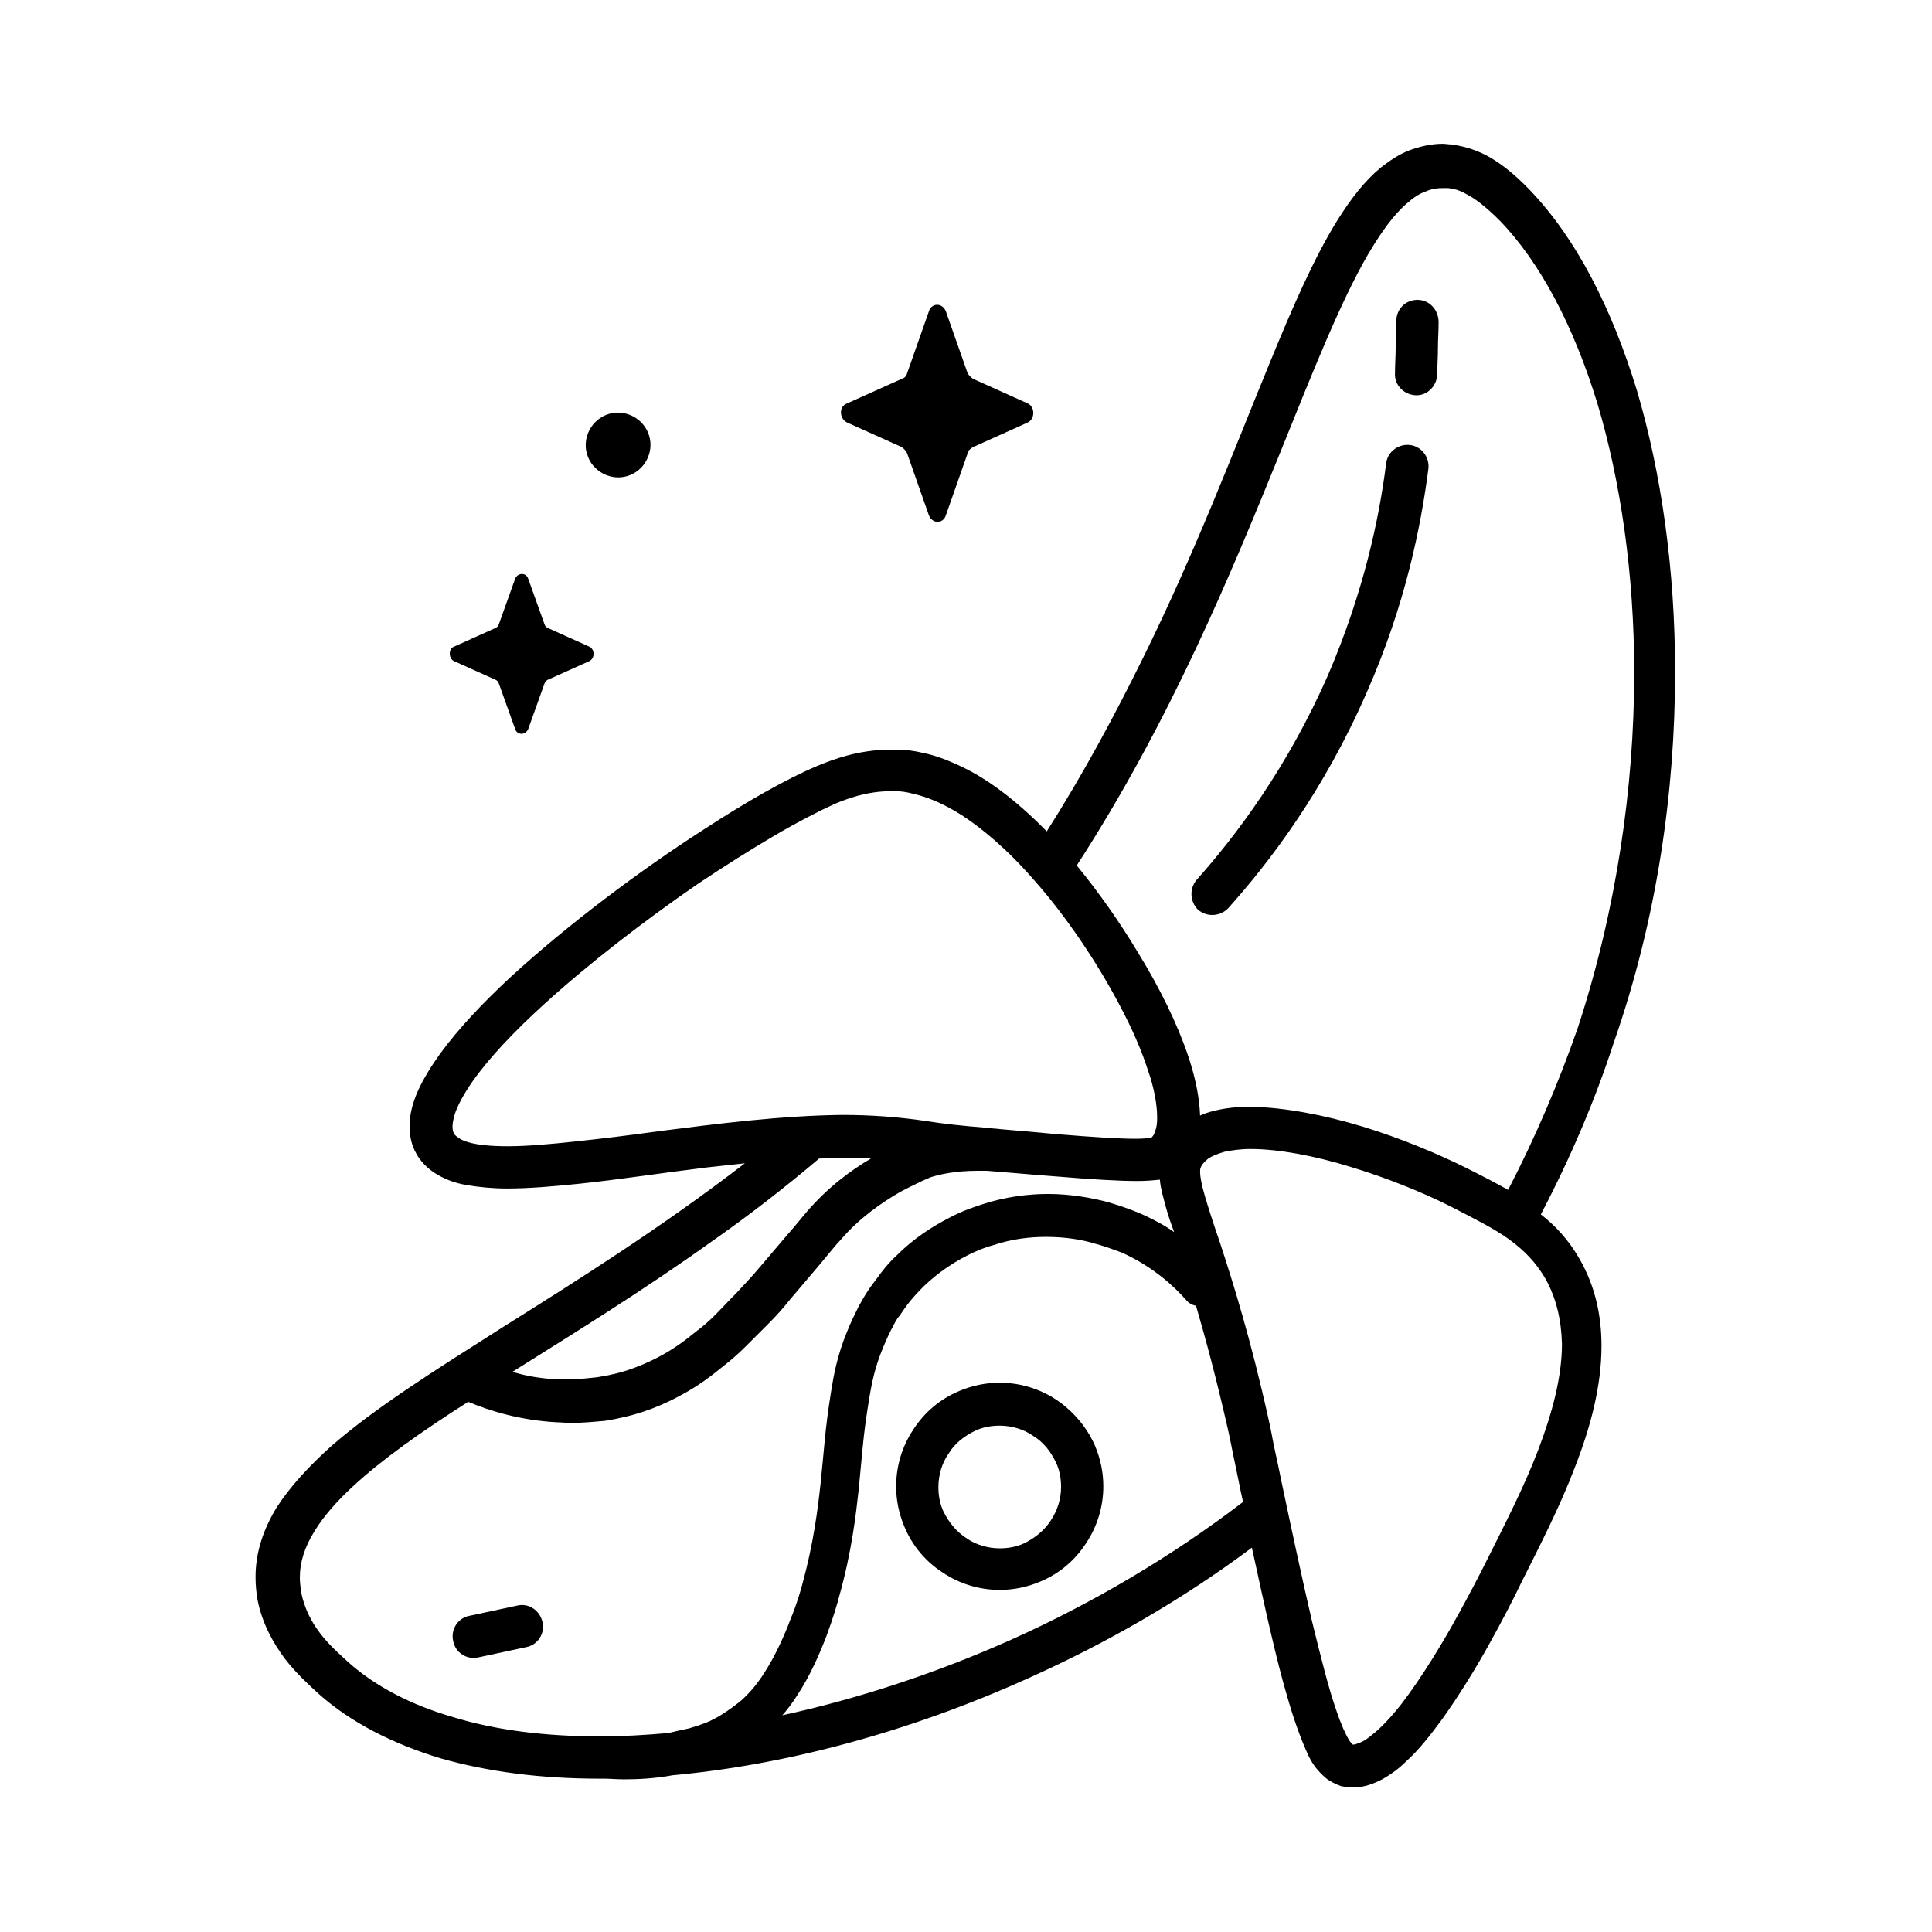
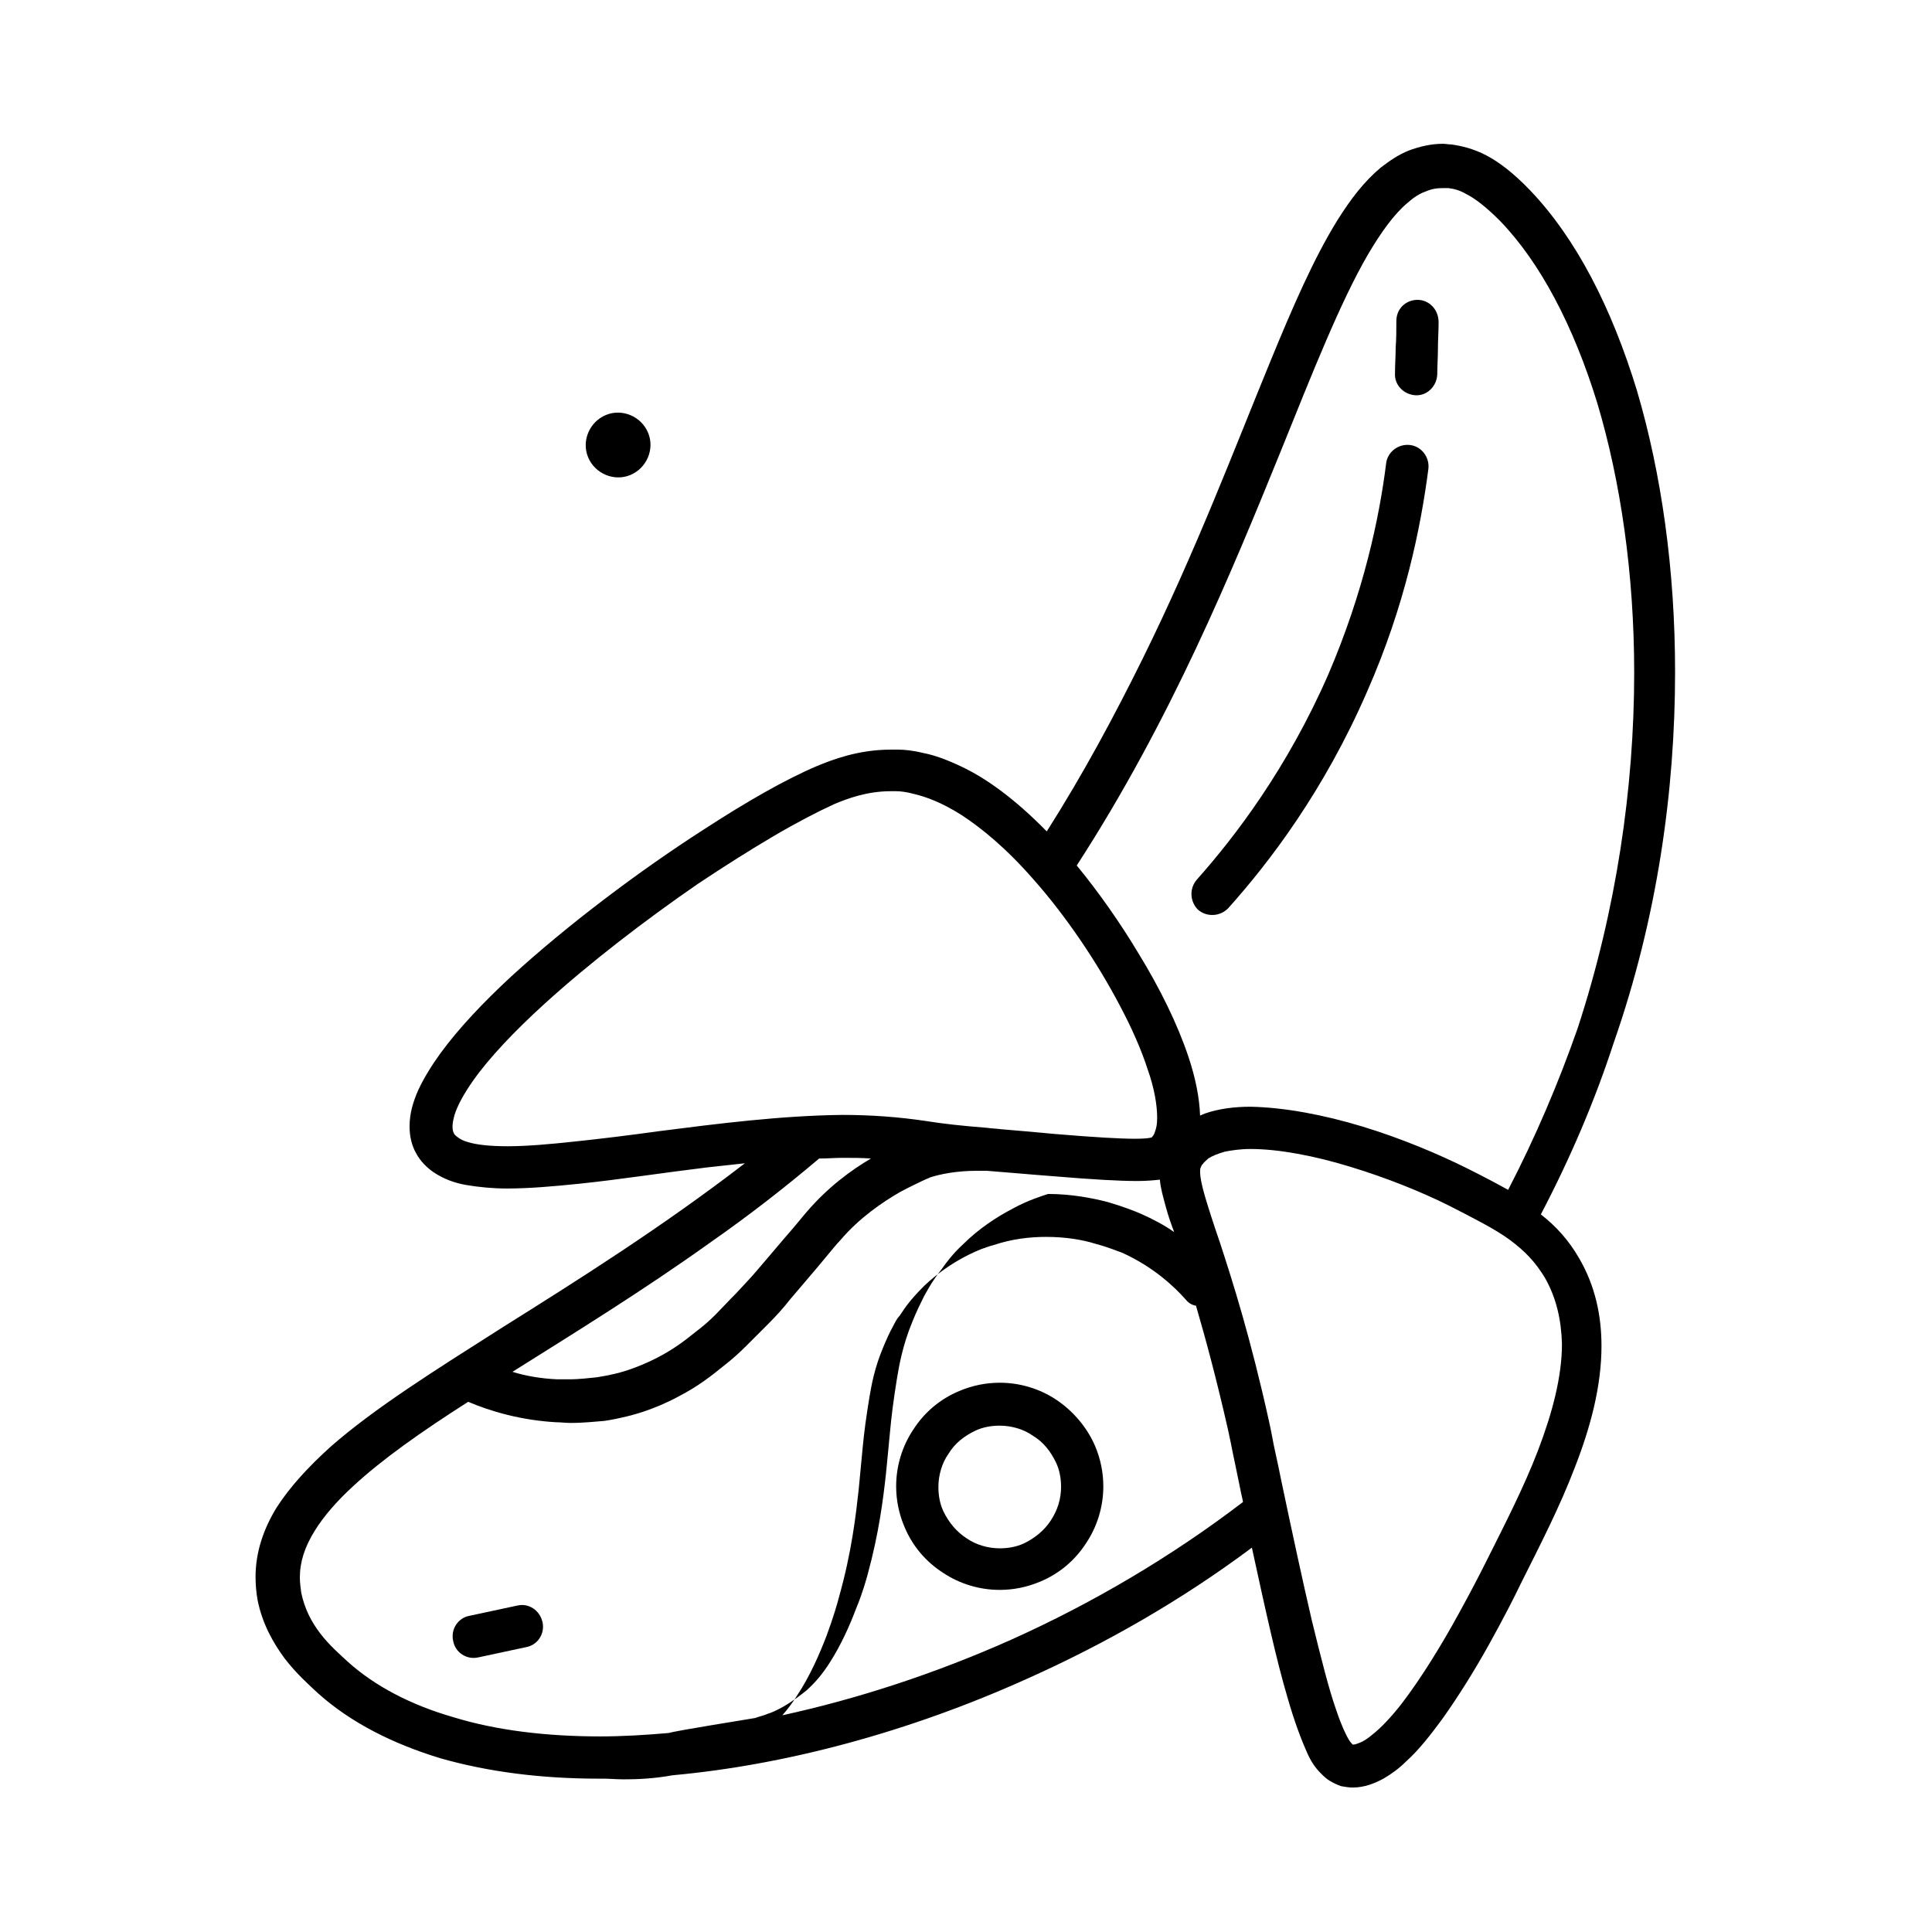
<svg xmlns="http://www.w3.org/2000/svg" version="1.1" id="Layer_1" x="0px" y="0px" viewBox="0 0 283.5 283.5" style="enable-background:new 0 0 283.5 283.5;" xml:space="preserve">
  <g>
-     <path d="M124.3,62l8,3.6c0.3,0.2,0.6,0.5,0.8,0.9l3.2,9.1c0.5,1.3,2.1,1.3,2.5,0l3.2-9.1c0.1-0.4,0.4-0.7,0.8-0.9l8-3.6   c1.1-0.5,1.1-2.3,0-2.8l-8-3.6c-0.3-0.2-0.6-0.5-0.8-0.8l-3.2-9.1c-0.5-1.3-2.1-1.3-2.5,0l-3.2,9.1c-0.1,0.4-0.4,0.7-0.8,0.8   l-8,3.6C123.1,59.6,123.1,61.4,124.3,62z" />
-     <path d="M66.6,97l6,2.7c0.3,0.1,0.5,0.3,0.6,0.6l2.4,6.7c0.3,0.9,1.5,0.9,1.9,0l2.4-6.7c0.1-0.3,0.3-0.5,0.6-0.6l6-2.7   c0.8-0.4,0.8-1.7,0-2.1l-6-2.7c-0.3-0.1-0.5-0.3-0.6-0.6l-2.4-6.7c-0.3-0.9-1.5-0.9-1.9,0l-2.4,6.7c-0.1,0.3-0.3,0.5-0.6,0.6   l-6,2.7C65.8,95.2,65.8,96.6,66.6,97z" />
    <path d="M92.5,69.7c2.4-1,3.6-3.8,2.6-6.2c-1-2.4-3.8-3.6-6.2-2.6c-2.4,1-3.6,3.8-2.6,6.2C87.3,69.5,90.1,70.7,92.5,69.7z" />
-     <path d="M245.8,98.6c0-15-2-29.1-5.6-41.3c-3.7-12.1-8.9-22.3-15.7-29.4c-2.4-2.5-4.5-4.1-6.4-5.1c-1.9-1-3.7-1.4-5.1-1.6   c-0.4,0-0.9-0.1-1.3-0.1c-1.7,0-3.4,0.4-5,1c-1.5,0.6-2.8,1.5-4.1,2.5c-2.4,2-4.4,4.6-6.4,7.8c-3.4,5.5-6.5,12.6-9.9,20.9   c-5.1,12.4-10.8,27.5-18.6,43.3c-4.1,8.3-8.7,16.9-14.1,25.4c-4.7-4.8-8.9-7.8-12.5-9.5c-2.1-1-4-1.7-5.6-2   c-1.6-0.4-2.9-0.5-3.7-0.5c-0.4,0-0.7,0-1.1,0c-4.8,0-8.6,1.5-10.8,2.4c-4.5,1.9-10.3,5.2-16.6,9.3c-9.5,6.1-20,14-28.3,21.6   c-4.1,3.8-7.7,7.6-10.4,11.3c-1.3,1.8-2.4,3.6-3.2,5.3c-0.8,1.8-1.3,3.5-1.3,5.4c0,1.4,0.3,2.8,1,4c0.6,1.1,1.5,2,2.5,2.7   c1.5,1,3.1,1.6,4.9,1.9c1.8,0.3,3.8,0.5,5.9,0.5c3.2,0,6.7-0.3,10.6-0.7c5.8-0.6,12.2-1.6,18.8-2.4c1.8-0.2,3.7-0.4,5.5-0.6   c-12.2,9.4-24.6,17.2-35.6,24.1c-9.9,6.3-18.7,11.8-25.2,17.5c-3.2,2.9-5.9,5.8-7.9,8.9c-1.9,3.1-3.1,6.5-3.1,10.2   c0,1.1,0.1,2.3,0.3,3.4c0.7,3.5,2.3,6.3,4,8.6c1.7,2.2,3.6,3.9,4.9,5.1c4.8,4.3,11,7.4,17.9,9.5c7,2,14.8,3,23.3,3   c0.3,0,0.6,0,0.8,0c0,0,0,0,0,0l0,0c0.7,0,1.7,0.1,2.9,0.1c1.9,0,4.4-0.1,7.1-0.6c16.5-1.5,34.6-6.3,52.1-14.2   c11.4-5.1,22.6-11.5,32.9-19.2c2,9.2,3.6,16.5,5.2,21.9c1,3.5,2,6.2,3,8.4c0.5,1.1,1.1,2,1.9,2.8c0.4,0.4,0.8,0.8,1.3,1.1   c0.5,0.3,1.1,0.6,1.7,0.8c0.6,0.1,1.1,0.2,1.7,0.2c1.7,0,3.2-0.6,4.5-1.3c1.2-0.7,2.3-1.5,3.3-2.5c1.9-1.7,3.6-3.9,5.3-6.2   c2.5-3.5,4.9-7.4,6.9-11c2-3.6,3.7-6.9,4.7-9c2.7-5.4,5.7-11.2,7.9-17c2.3-5.9,3.9-11.9,3.9-17.8c0-4.4-0.9-8.8-3.3-12.9   c-1.5-2.6-3.4-4.7-5.6-6.4c4.3-8.2,7.9-16.6,10.7-25.2C243.2,134.7,245.8,116,245.8,98.6z M96.6,166c-4.3,0.6-8.4,1.1-12.2,1.5   c-3.7,0.4-7.1,0.7-9.9,0.7c-2.5,0-4.5-0.2-5.8-0.6c-0.7-0.2-1.1-0.4-1.5-0.7c-0.3-0.2-0.5-0.4-0.6-0.6c-0.1-0.2-0.2-0.5-0.2-1   c0-0.4,0.1-1,0.3-1.7c0.4-1.3,1.3-3,2.7-5c2.4-3.4,6.1-7.3,10.5-11.3c6.6-6,14.8-12.3,22.5-17.6c3.9-2.6,7.7-5,11.1-7   c3.4-2,6.5-3.6,8.9-4.7l-1.2-2.8l1.2,2.8c1.9-0.8,4.8-1.9,8.3-1.9c0.3,0,0.5,0,0.8,0c0.6,0,1.5,0.1,2.6,0.4c1.7,0.4,4,1.2,7,3.1   c2.9,1.9,6.5,4.8,10.6,9.5c4.7,5.3,9.3,12.1,12.7,18.6c1.7,3.2,3.1,6.4,4,9.2c1,2.8,1.4,5.3,1.4,7.1c0,0.9-0.1,1.5-0.3,2   c-0.1,0.4-0.3,0.7-0.5,0.9c-0.3,0.1-1,0.2-2.4,0.2c-2.2,0-5.8-0.2-11.8-0.7c-3.1-0.3-5.6-0.5-7.9-0.7c-0.7-0.1-1.4-0.1-2-0.2   c-3.8-0.3-6.5-0.6-9-1c-4-0.6-8.1-0.9-12.3-0.9C114.6,163.7,105.2,164.9,96.6,166z M104.4,182.2c5.3-3.7,10.6-7.8,15.8-12.2   c1.2,0,2.3-0.1,3.5-0.1c1.4,0,2.7,0,4.1,0.1c-2.9,1.7-6.3,4.2-9.4,7.8c-0.7,0.8-1.2,1.5-3.3,3.9c-1.6,1.9-2.9,3.4-4,4.7   c-1.1,1.3-2.1,2.3-3.1,3.4c-1.2,1.2-2.1,2.2-3,3.1c-0.9,0.9-1.8,1.7-3,2.6c-1.6,1.3-3.2,2.5-5.5,3.7c-3.1,1.6-5.7,2.3-6.8,2.5   c-0.3,0.1-1,0.2-2.1,0.4c-1.1,0.1-2.5,0.3-4.1,0.3c-0.5,0-1.1,0-1.7,0c-2.4-0.1-4.7-0.5-6.6-1.1C84.1,195.7,94.2,189.5,104.4,182.2   z M98.1,254.3c-3.4,0.3-6.8,0.5-10,0.5c-8,0-15.3-0.9-21.5-2.8c-6.3-1.8-11.6-4.6-15.5-8.1c-1.3-1.2-2.8-2.5-4.1-4.2   c-1.3-1.7-2.3-3.6-2.8-6c-0.1-0.8-0.2-1.5-0.2-2.2c0-2.3,0.7-4.5,2.2-6.9c1.3-2.1,3.2-4.3,5.6-6.5c4.2-3.9,10-8,16.9-12.4   c3.3,1.4,7.7,2.7,12.9,3c0.7,0,1.4,0.1,2.1,0.1c2,0,3.7-0.2,5-0.3c1.3-0.2,2.2-0.4,2.6-0.5c1.4-0.3,4.6-1.1,8.3-3.1   c2.9-1.5,4.9-3.1,6.5-4.4c1.3-1,2.4-2,3.4-3c1-1,2-2,3.2-3.2c1.2-1.2,2.2-2.3,3.3-3.7c1.1-1.3,2.4-2.8,4-4.7   c2.1-2.5,2.7-3.3,3.3-3.9c2.8-3.3,6.2-5.6,8.8-7.1c1.3-0.7,2.4-1.2,3.2-1.6c0.4-0.2,0.7-0.3,0.9-0.4c0.1,0,0.2-0.1,0.2-0.1l0,0   c1.5-0.5,3.9-1,7-1c0.4,0,0.9,0,1.4,0c2.7,0.2,5.8,0.5,9.8,0.8c6,0.5,9.7,0.7,12.3,0.7c1.3,0,2.4-0.1,3.3-0.2   c0.1,1.3,0.5,2.6,0.9,4.1c0.3,1.1,0.7,2.3,1.2,3.6c-1.4-1-3.1-1.9-4.9-2.7c-0.7-0.3-2.4-1-4.8-1.7c-2.3-0.6-5.4-1.2-8.8-1.2   c-2.9,0-6.2,0.4-9.6,1.5c-0.9,0.3-2.9,0.9-5.1,2.1c-2.3,1.2-5,2.9-7.5,5.4c-1.3,1.2-2.3,2.5-3,3.5c-0.8,1-1.3,1.8-1.5,2.1l0,0   c-0.2,0.3-0.6,1-1.1,1.9c-0.5,1-1.1,2.2-1.7,3.7c-1.5,3.6-2,6.7-2.3,8.5c-0.5,3.1-0.8,5.5-1,7.7c-0.2,2.2-0.4,4.1-0.6,6.2   c-0.4,3.6-1,8.6-2.7,14.8c-0.2,0.7-0.7,2.6-1.7,5c-0.9,2.4-2.2,5.3-3.8,7.8c-1.2,1.9-2.3,3.1-3.4,4.1c-0.5,0.4-1.7,1.4-3.4,2.4   c-0.9,0.5-1.7,0.9-2.4,1.1c-0.7,0.3-1.3,0.4-1.8,0.6C99.8,253.9,98.9,254.1,98.1,254.3z M148.4,240.6c-11.2,5-22.6,8.7-33.6,11.1   c0.7-0.8,1.4-1.7,2.1-2.8c2-3,3.4-6.3,4.4-8.9c1-2.7,1.6-4.8,1.8-5.6c1.9-6.7,2.5-12.2,2.9-15.8c0.2-2.2,0.4-4.1,0.6-6.3   c0.2-2.1,0.5-4.4,1-7.4c0.3-1.7,0.7-4.1,2-7.2c0.5-1.2,1-2.3,1.4-3c0.4-0.8,0.7-1.3,0.9-1.5l0,0c0.2-0.2,0.6-0.9,1.2-1.7   c0.6-0.8,1.5-1.8,2.5-2.8c2-1.9,4.1-3.3,6-4.3c1.9-1,3.4-1.5,4.2-1.7c2.7-0.9,5.3-1.2,7.7-1.2c2.8,0,5.3,0.4,7.2,1   c1.9,0.5,3.3,1.1,3.9,1.3c4.7,2.1,7.8,5.1,9.4,6.9c0.4,0.5,0.9,0.8,1.5,0.9c1.4,4.8,3,10.7,4.7,18.2c0.4,1.8,0.5,2.4,0.7,3.4   c0.2,1,0.5,2.3,1.1,5.3c0.1,0.6,0.3,1.3,0.4,1.9C171.8,228.5,160.2,235.3,148.4,240.6z M226.7,187.5c1.7,3,2.4,6.2,2.5,9.7   c0,4.8-1.4,10.1-3.5,15.6c-2.1,5.5-5,11.1-7.7,16.5l2.8,1.4l-2.8-1.4c-0.9,1.8-2.3,4.5-3.9,7.4c-2.4,4.4-5.5,9.5-8.5,13.4   c-1.5,1.9-3,3.5-4.3,4.5c-0.6,0.5-1.2,0.9-1.7,1.1c-0.5,0.2-0.8,0.3-1,0.3l-0.1,0c-0.1-0.1-0.3-0.3-0.5-0.6   c-0.5-0.8-1.2-2.3-1.9-4.4c-1.1-3.1-2.2-7.5-3.6-13.2c-1.3-5.6-2.8-12.5-4.5-20.6c-0.6-3-0.9-4.2-1.1-5.2c-0.2-1-0.3-1.7-0.7-3.5   c-2.7-12.2-5.3-20.4-7.2-26.2c-1-2.9-1.7-5.1-2.2-6.8c-0.5-1.7-0.7-2.9-0.7-3.5c0-0.3,0-0.5,0.1-0.7c0.1-0.2,0.1-0.3,0.3-0.5   c0.2-0.3,0.5-0.5,0.8-0.8c0.6-0.4,1.4-0.7,2.4-1c1-0.2,2.3-0.4,3.8-0.4c4.1,0,9.4,1,14.6,2.6c5.3,1.6,10.5,3.7,14.5,5.7   c3.7,1.9,6.7,3.4,8.9,5C223.8,183.6,225.3,185.2,226.7,187.5z M221.3,174.6c-1.8-1-3.7-2-5.9-3.1c-4.4-2.2-9.9-4.5-15.5-6.2   c-5.6-1.7-11.4-2.8-16.4-2.9c-2.4,0-4.7,0.3-6.7,1c-0.2,0.1-0.5,0.2-0.7,0.3c-0.1-2.7-0.7-5.6-1.7-8.6c-1.6-4.8-4.2-10.1-7.4-15.3   c-2.7-4.5-5.8-8.9-9-12.8c13.8-21.3,22.7-43,29.9-60.7c4.8-11.9,8.8-22,12.8-28.9c2-3.4,3.9-6,5.8-7.6c0.9-0.8,1.8-1.4,2.7-1.7   c0.9-0.4,1.7-0.5,2.6-0.5c0.2,0,0.5,0,0.7,0c0.7,0.1,1.5,0.2,2.7,0.9c1.2,0.6,2.8,1.8,4.9,3.9c5.9,6.1,10.8,15.4,14.3,26.8   c3.4,11.4,5.4,25,5.4,39.5c0,16.8-2.6,34.8-8.3,52.2C228.7,158.9,225.3,166.9,221.3,174.6z" />
+     <path d="M245.8,98.6c0-15-2-29.1-5.6-41.3c-3.7-12.1-8.9-22.3-15.7-29.4c-2.4-2.5-4.5-4.1-6.4-5.1c-1.9-1-3.7-1.4-5.1-1.6   c-0.4,0-0.9-0.1-1.3-0.1c-1.7,0-3.4,0.4-5,1c-1.5,0.6-2.8,1.5-4.1,2.5c-2.4,2-4.4,4.6-6.4,7.8c-3.4,5.5-6.5,12.6-9.9,20.9   c-5.1,12.4-10.8,27.5-18.6,43.3c-4.1,8.3-8.7,16.9-14.1,25.4c-4.7-4.8-8.9-7.8-12.5-9.5c-2.1-1-4-1.7-5.6-2   c-1.6-0.4-2.9-0.5-3.7-0.5c-0.4,0-0.7,0-1.1,0c-4.8,0-8.6,1.5-10.8,2.4c-4.5,1.9-10.3,5.2-16.6,9.3c-9.5,6.1-20,14-28.3,21.6   c-4.1,3.8-7.7,7.6-10.4,11.3c-1.3,1.8-2.4,3.6-3.2,5.3c-0.8,1.8-1.3,3.5-1.3,5.4c0,1.4,0.3,2.8,1,4c0.6,1.1,1.5,2,2.5,2.7   c1.5,1,3.1,1.6,4.9,1.9c1.8,0.3,3.8,0.5,5.9,0.5c3.2,0,6.7-0.3,10.6-0.7c5.8-0.6,12.2-1.6,18.8-2.4c1.8-0.2,3.7-0.4,5.5-0.6   c-12.2,9.4-24.6,17.2-35.6,24.1c-9.9,6.3-18.7,11.8-25.2,17.5c-3.2,2.9-5.9,5.8-7.9,8.9c-1.9,3.1-3.1,6.5-3.1,10.2   c0,1.1,0.1,2.3,0.3,3.4c0.7,3.5,2.3,6.3,4,8.6c1.7,2.2,3.6,3.9,4.9,5.1c4.8,4.3,11,7.4,17.9,9.5c7,2,14.8,3,23.3,3   c0.3,0,0.6,0,0.8,0c0,0,0,0,0,0l0,0c0.7,0,1.7,0.1,2.9,0.1c1.9,0,4.4-0.1,7.1-0.6c16.5-1.5,34.6-6.3,52.1-14.2   c11.4-5.1,22.6-11.5,32.9-19.2c2,9.2,3.6,16.5,5.2,21.9c1,3.5,2,6.2,3,8.4c0.5,1.1,1.1,2,1.9,2.8c0.4,0.4,0.8,0.8,1.3,1.1   c0.5,0.3,1.1,0.6,1.7,0.8c0.6,0.1,1.1,0.2,1.7,0.2c1.7,0,3.2-0.6,4.5-1.3c1.2-0.7,2.3-1.5,3.3-2.5c1.9-1.7,3.6-3.9,5.3-6.2   c2.5-3.5,4.9-7.4,6.9-11c2-3.6,3.7-6.9,4.7-9c2.7-5.4,5.7-11.2,7.9-17c2.3-5.9,3.9-11.9,3.9-17.8c0-4.4-0.9-8.8-3.3-12.9   c-1.5-2.6-3.4-4.7-5.6-6.4c4.3-8.2,7.9-16.6,10.7-25.2C243.2,134.7,245.8,116,245.8,98.6z M96.6,166c-4.3,0.6-8.4,1.1-12.2,1.5   c-3.7,0.4-7.1,0.7-9.9,0.7c-2.5,0-4.5-0.2-5.8-0.6c-0.7-0.2-1.1-0.4-1.5-0.7c-0.3-0.2-0.5-0.4-0.6-0.6c-0.1-0.2-0.2-0.5-0.2-1   c0-0.4,0.1-1,0.3-1.7c0.4-1.3,1.3-3,2.7-5c2.4-3.4,6.1-7.3,10.5-11.3c6.6-6,14.8-12.3,22.5-17.6c3.9-2.6,7.7-5,11.1-7   c3.4-2,6.5-3.6,8.9-4.7l-1.2-2.8l1.2,2.8c1.9-0.8,4.8-1.9,8.3-1.9c0.3,0,0.5,0,0.8,0c0.6,0,1.5,0.1,2.6,0.4c1.7,0.4,4,1.2,7,3.1   c2.9,1.9,6.5,4.8,10.6,9.5c4.7,5.3,9.3,12.1,12.7,18.6c1.7,3.2,3.1,6.4,4,9.2c1,2.8,1.4,5.3,1.4,7.1c0,0.9-0.1,1.5-0.3,2   c-0.1,0.4-0.3,0.7-0.5,0.9c-0.3,0.1-1,0.2-2.4,0.2c-2.2,0-5.8-0.2-11.8-0.7c-3.1-0.3-5.6-0.5-7.9-0.7c-0.7-0.1-1.4-0.1-2-0.2   c-3.8-0.3-6.5-0.6-9-1c-4-0.6-8.1-0.9-12.3-0.9C114.6,163.7,105.2,164.9,96.6,166z M104.4,182.2c5.3-3.7,10.6-7.8,15.8-12.2   c1.2,0,2.3-0.1,3.5-0.1c1.4,0,2.7,0,4.1,0.1c-2.9,1.7-6.3,4.2-9.4,7.8c-0.7,0.8-1.2,1.5-3.3,3.9c-1.6,1.9-2.9,3.4-4,4.7   c-1.1,1.3-2.1,2.3-3.1,3.4c-1.2,1.2-2.1,2.2-3,3.1c-0.9,0.9-1.8,1.7-3,2.6c-1.6,1.3-3.2,2.5-5.5,3.7c-3.1,1.6-5.7,2.3-6.8,2.5   c-0.3,0.1-1,0.2-2.1,0.4c-1.1,0.1-2.5,0.3-4.1,0.3c-0.5,0-1.1,0-1.7,0c-2.4-0.1-4.7-0.5-6.6-1.1C84.1,195.7,94.2,189.5,104.4,182.2   z M98.1,254.3c-3.4,0.3-6.8,0.5-10,0.5c-8,0-15.3-0.9-21.5-2.8c-6.3-1.8-11.6-4.6-15.5-8.1c-1.3-1.2-2.8-2.5-4.1-4.2   c-1.3-1.7-2.3-3.6-2.8-6c-0.1-0.8-0.2-1.5-0.2-2.2c0-2.3,0.7-4.5,2.2-6.9c1.3-2.1,3.2-4.3,5.6-6.5c4.2-3.9,10-8,16.9-12.4   c3.3,1.4,7.7,2.7,12.9,3c0.7,0,1.4,0.1,2.1,0.1c2,0,3.7-0.2,5-0.3c1.3-0.2,2.2-0.4,2.6-0.5c1.4-0.3,4.6-1.1,8.3-3.1   c2.9-1.5,4.9-3.1,6.5-4.4c1.3-1,2.4-2,3.4-3c1-1,2-2,3.2-3.2c1.2-1.2,2.2-2.3,3.3-3.7c1.1-1.3,2.4-2.8,4-4.7   c2.1-2.5,2.7-3.3,3.3-3.9c2.8-3.3,6.2-5.6,8.8-7.1c1.3-0.7,2.4-1.2,3.2-1.6c0.4-0.2,0.7-0.3,0.9-0.4c0.1,0,0.2-0.1,0.2-0.1l0,0   c1.5-0.5,3.9-1,7-1c0.4,0,0.9,0,1.4,0c2.7,0.2,5.8,0.5,9.8,0.8c6,0.5,9.7,0.7,12.3,0.7c1.3,0,2.4-0.1,3.3-0.2   c0.1,1.3,0.5,2.6,0.9,4.1c0.3,1.1,0.7,2.3,1.2,3.6c-1.4-1-3.1-1.9-4.9-2.7c-0.7-0.3-2.4-1-4.8-1.7c-2.3-0.6-5.4-1.2-8.8-1.2   c-0.9,0.3-2.9,0.9-5.1,2.1c-2.3,1.2-5,2.9-7.5,5.4c-1.3,1.2-2.3,2.5-3,3.5c-0.8,1-1.3,1.8-1.5,2.1l0,0   c-0.2,0.3-0.6,1-1.1,1.9c-0.5,1-1.1,2.2-1.7,3.7c-1.5,3.6-2,6.7-2.3,8.5c-0.5,3.1-0.8,5.5-1,7.7c-0.2,2.2-0.4,4.1-0.6,6.2   c-0.4,3.6-1,8.6-2.7,14.8c-0.2,0.7-0.7,2.6-1.7,5c-0.9,2.4-2.2,5.3-3.8,7.8c-1.2,1.9-2.3,3.1-3.4,4.1c-0.5,0.4-1.7,1.4-3.4,2.4   c-0.9,0.5-1.7,0.9-2.4,1.1c-0.7,0.3-1.3,0.4-1.8,0.6C99.8,253.9,98.9,254.1,98.1,254.3z M148.4,240.6c-11.2,5-22.6,8.7-33.6,11.1   c0.7-0.8,1.4-1.7,2.1-2.8c2-3,3.4-6.3,4.4-8.9c1-2.7,1.6-4.8,1.8-5.6c1.9-6.7,2.5-12.2,2.9-15.8c0.2-2.2,0.4-4.1,0.6-6.3   c0.2-2.1,0.5-4.4,1-7.4c0.3-1.7,0.7-4.1,2-7.2c0.5-1.2,1-2.3,1.4-3c0.4-0.8,0.7-1.3,0.9-1.5l0,0c0.2-0.2,0.6-0.9,1.2-1.7   c0.6-0.8,1.5-1.8,2.5-2.8c2-1.9,4.1-3.3,6-4.3c1.9-1,3.4-1.5,4.2-1.7c2.7-0.9,5.3-1.2,7.7-1.2c2.8,0,5.3,0.4,7.2,1   c1.9,0.5,3.3,1.1,3.9,1.3c4.7,2.1,7.8,5.1,9.4,6.9c0.4,0.5,0.9,0.8,1.5,0.9c1.4,4.8,3,10.7,4.7,18.2c0.4,1.8,0.5,2.4,0.7,3.4   c0.2,1,0.5,2.3,1.1,5.3c0.1,0.6,0.3,1.3,0.4,1.9C171.8,228.5,160.2,235.3,148.4,240.6z M226.7,187.5c1.7,3,2.4,6.2,2.5,9.7   c0,4.8-1.4,10.1-3.5,15.6c-2.1,5.5-5,11.1-7.7,16.5l2.8,1.4l-2.8-1.4c-0.9,1.8-2.3,4.5-3.9,7.4c-2.4,4.4-5.5,9.5-8.5,13.4   c-1.5,1.9-3,3.5-4.3,4.5c-0.6,0.5-1.2,0.9-1.7,1.1c-0.5,0.2-0.8,0.3-1,0.3l-0.1,0c-0.1-0.1-0.3-0.3-0.5-0.6   c-0.5-0.8-1.2-2.3-1.9-4.4c-1.1-3.1-2.2-7.5-3.6-13.2c-1.3-5.6-2.8-12.5-4.5-20.6c-0.6-3-0.9-4.2-1.1-5.2c-0.2-1-0.3-1.7-0.7-3.5   c-2.7-12.2-5.3-20.4-7.2-26.2c-1-2.9-1.7-5.1-2.2-6.8c-0.5-1.7-0.7-2.9-0.7-3.5c0-0.3,0-0.5,0.1-0.7c0.1-0.2,0.1-0.3,0.3-0.5   c0.2-0.3,0.5-0.5,0.8-0.8c0.6-0.4,1.4-0.7,2.4-1c1-0.2,2.3-0.4,3.8-0.4c4.1,0,9.4,1,14.6,2.6c5.3,1.6,10.5,3.7,14.5,5.7   c3.7,1.9,6.7,3.4,8.9,5C223.8,183.6,225.3,185.2,226.7,187.5z M221.3,174.6c-1.8-1-3.7-2-5.9-3.1c-4.4-2.2-9.9-4.5-15.5-6.2   c-5.6-1.7-11.4-2.8-16.4-2.9c-2.4,0-4.7,0.3-6.7,1c-0.2,0.1-0.5,0.2-0.7,0.3c-0.1-2.7-0.7-5.6-1.7-8.6c-1.6-4.8-4.2-10.1-7.4-15.3   c-2.7-4.5-5.8-8.9-9-12.8c13.8-21.3,22.7-43,29.9-60.7c4.8-11.9,8.8-22,12.8-28.9c2-3.4,3.9-6,5.8-7.6c0.9-0.8,1.8-1.4,2.7-1.7   c0.9-0.4,1.7-0.5,2.6-0.5c0.2,0,0.5,0,0.7,0c0.7,0.1,1.5,0.2,2.7,0.9c1.2,0.6,2.8,1.8,4.9,3.9c5.9,6.1,10.8,15.4,14.3,26.8   c3.4,11.4,5.4,25,5.4,39.5c0,16.8-2.6,34.8-8.3,52.2C228.7,158.9,225.3,166.9,221.3,174.6z" />
    <path d="M206.9,65.3c-1.7-0.2-3.3,1-3.5,2.7c-1,8-3.3,18.9-8.5,31c-6,13.7-13.6,23.7-19.3,30.1c-1.1,1.3-1,3.2,0.2,4.4   c1.3,1.1,3.2,1,4.4-0.2l0,0c6.1-6.8,14.1-17.3,20.4-31.8c5.6-12.7,7.9-24.2,9-32.7C209.8,67.1,208.6,65.5,206.9,65.3z" />
    <path d="M208,44c-1.7,0-3.1,1.3-3.1,3.1l0,0c0,1.3,0,2.6-0.1,3.9c0,1.3-0.1,2.5-0.1,3.8c-0.1,1.7,1.3,3.1,3,3.2   c1.7,0.1,3.1-1.3,3.2-3c0-1.3,0.1-2.5,0.1-3.8c0-1.3,0.1-2.6,0.1-3.9C211.1,45.4,209.7,44,208,44z" />
    <path d="M75.9,235.6c-2.3,0.5-4.7,1-7,1.5c-1.7,0.3-2.8,2-2.4,3.7c0.3,1.7,2,2.8,3.7,2.4l0,0c2.3-0.5,4.7-1,7-1.5   c1.7-0.3,2.8-2,2.4-3.7C79.2,236.3,77.6,235.2,75.9,235.6z" />
    <path d="M155,205.4c-2.4-1.6-5.3-2.5-8.3-2.5c-2,0-4,0.4-5.9,1.2c-2.9,1.2-5.2,3.2-6.8,5.7c-1.6,2.4-2.5,5.3-2.5,8.3   c0,2,0.4,4,1.2,5.9c1.2,2.9,3.2,5.2,5.7,6.8c2.4,1.6,5.3,2.5,8.3,2.5c2,0,4-0.4,5.9-1.2l-1.2-2.9l1.2,2.9c2.9-1.2,5.2-3.2,6.8-5.7   c1.6-2.4,2.5-5.3,2.5-8.3c0-2-0.4-4-1.2-5.9C159.5,209.4,157.4,207,155,205.4z M154.2,223.1c-0.9,1.4-2.3,2.6-4,3.4   c-1.1,0.5-2.3,0.7-3.5,0.7c-1.7,0-3.5-0.5-4.9-1.5c-1.4-0.9-2.6-2.3-3.4-4c-0.5-1.1-0.7-2.3-0.7-3.5c0-1.7,0.5-3.5,1.5-4.9   c0.9-1.5,2.3-2.6,4-3.4c1.1-0.5,2.3-0.7,3.5-0.7c1.7,0,3.5,0.5,4.9,1.5c1.5,0.9,2.6,2.3,3.4,4c0.5,1.1,0.7,2.3,0.7,3.5   C155.7,219.9,155.2,221.6,154.2,223.1z" />
  </g>
</svg>